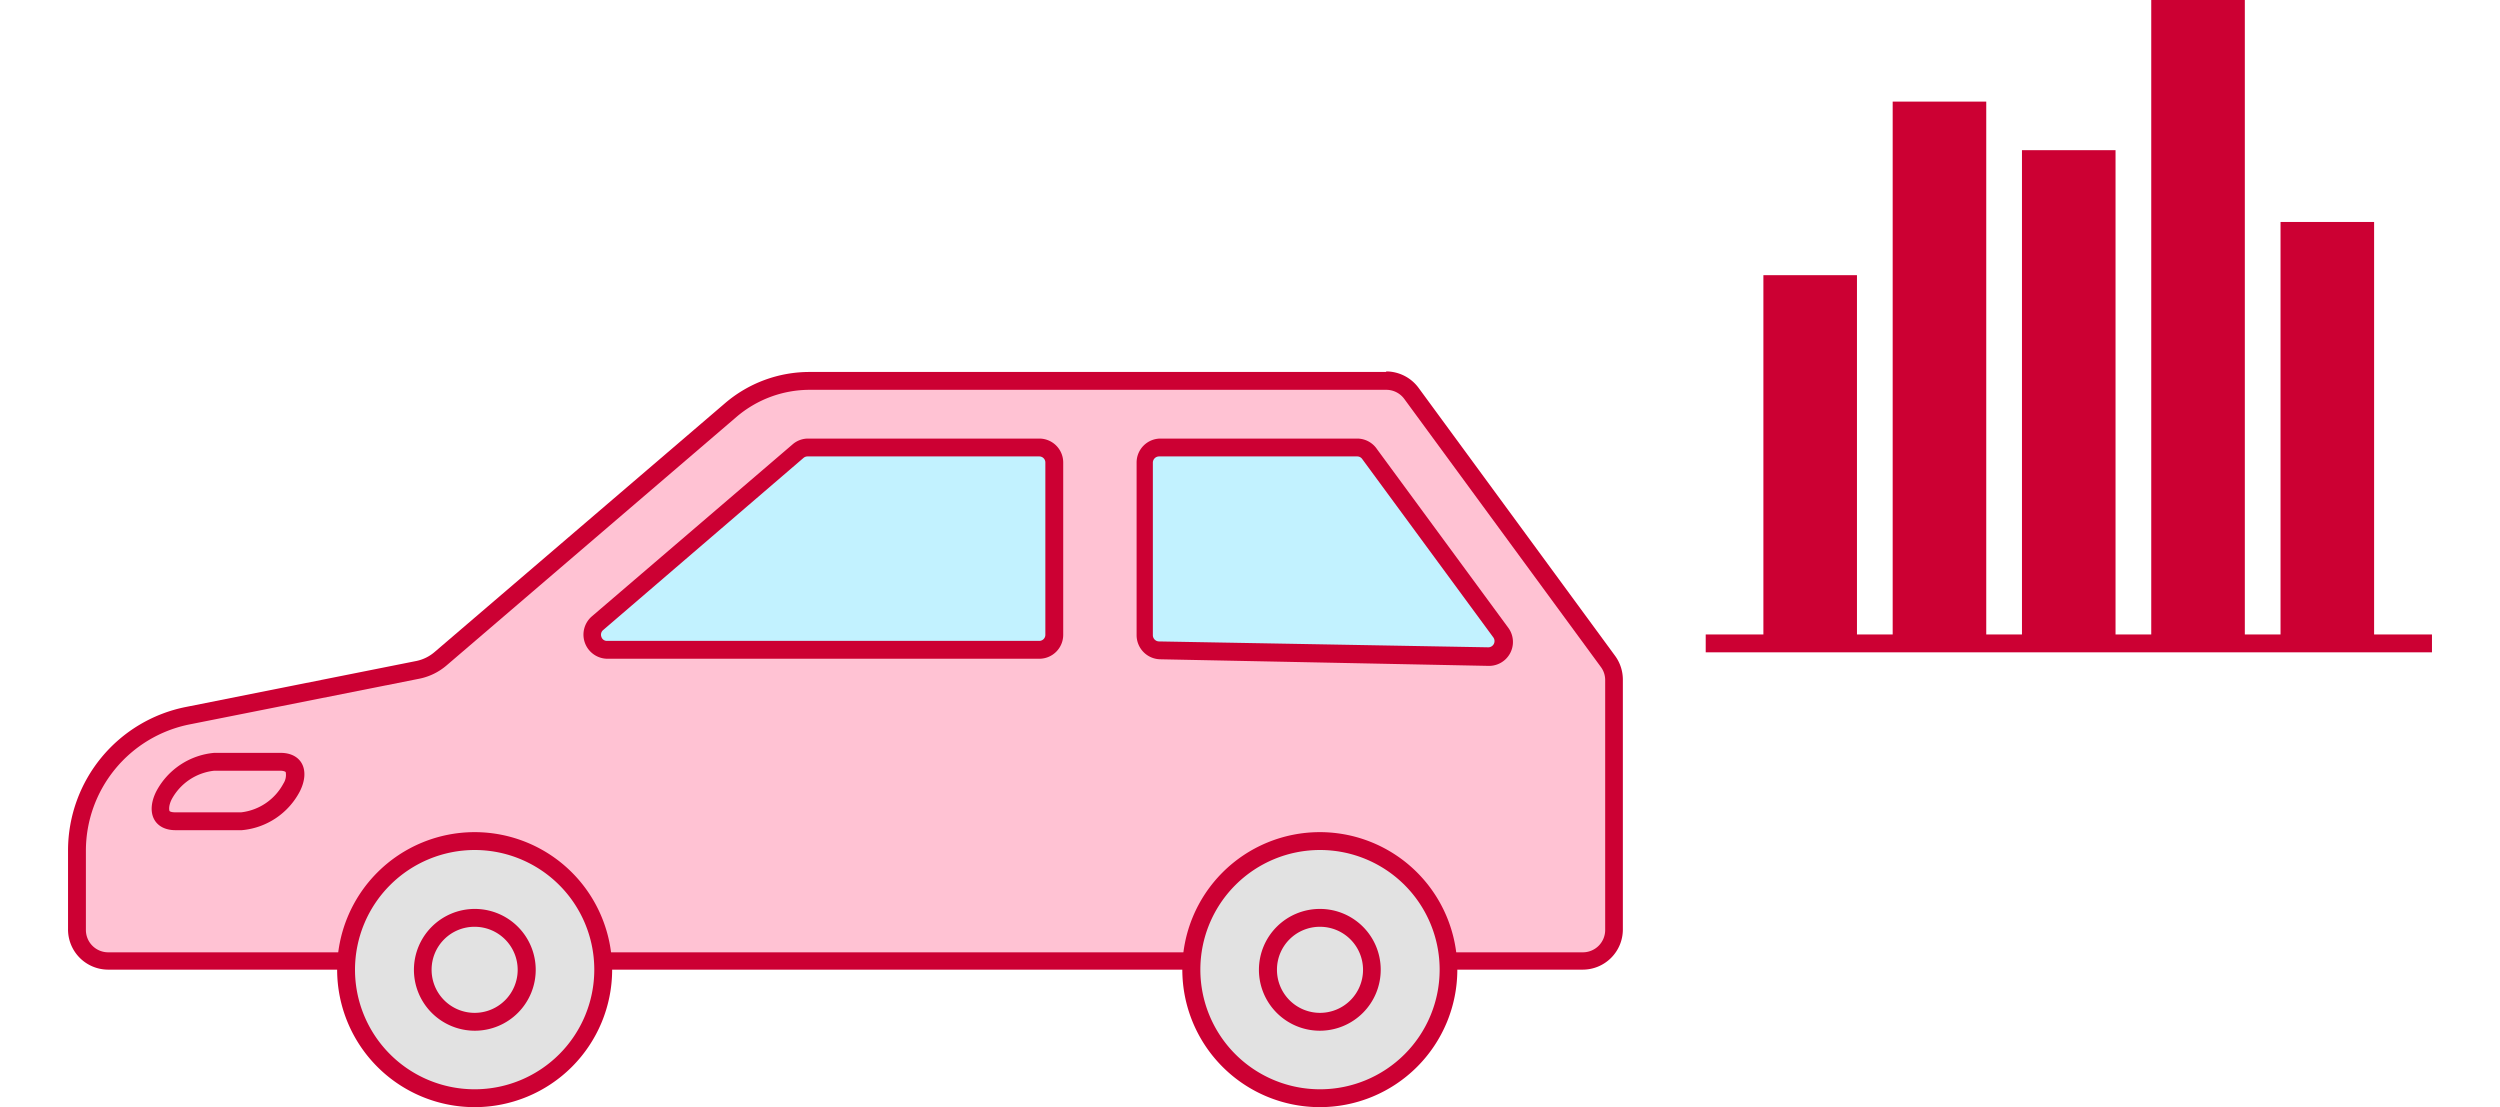
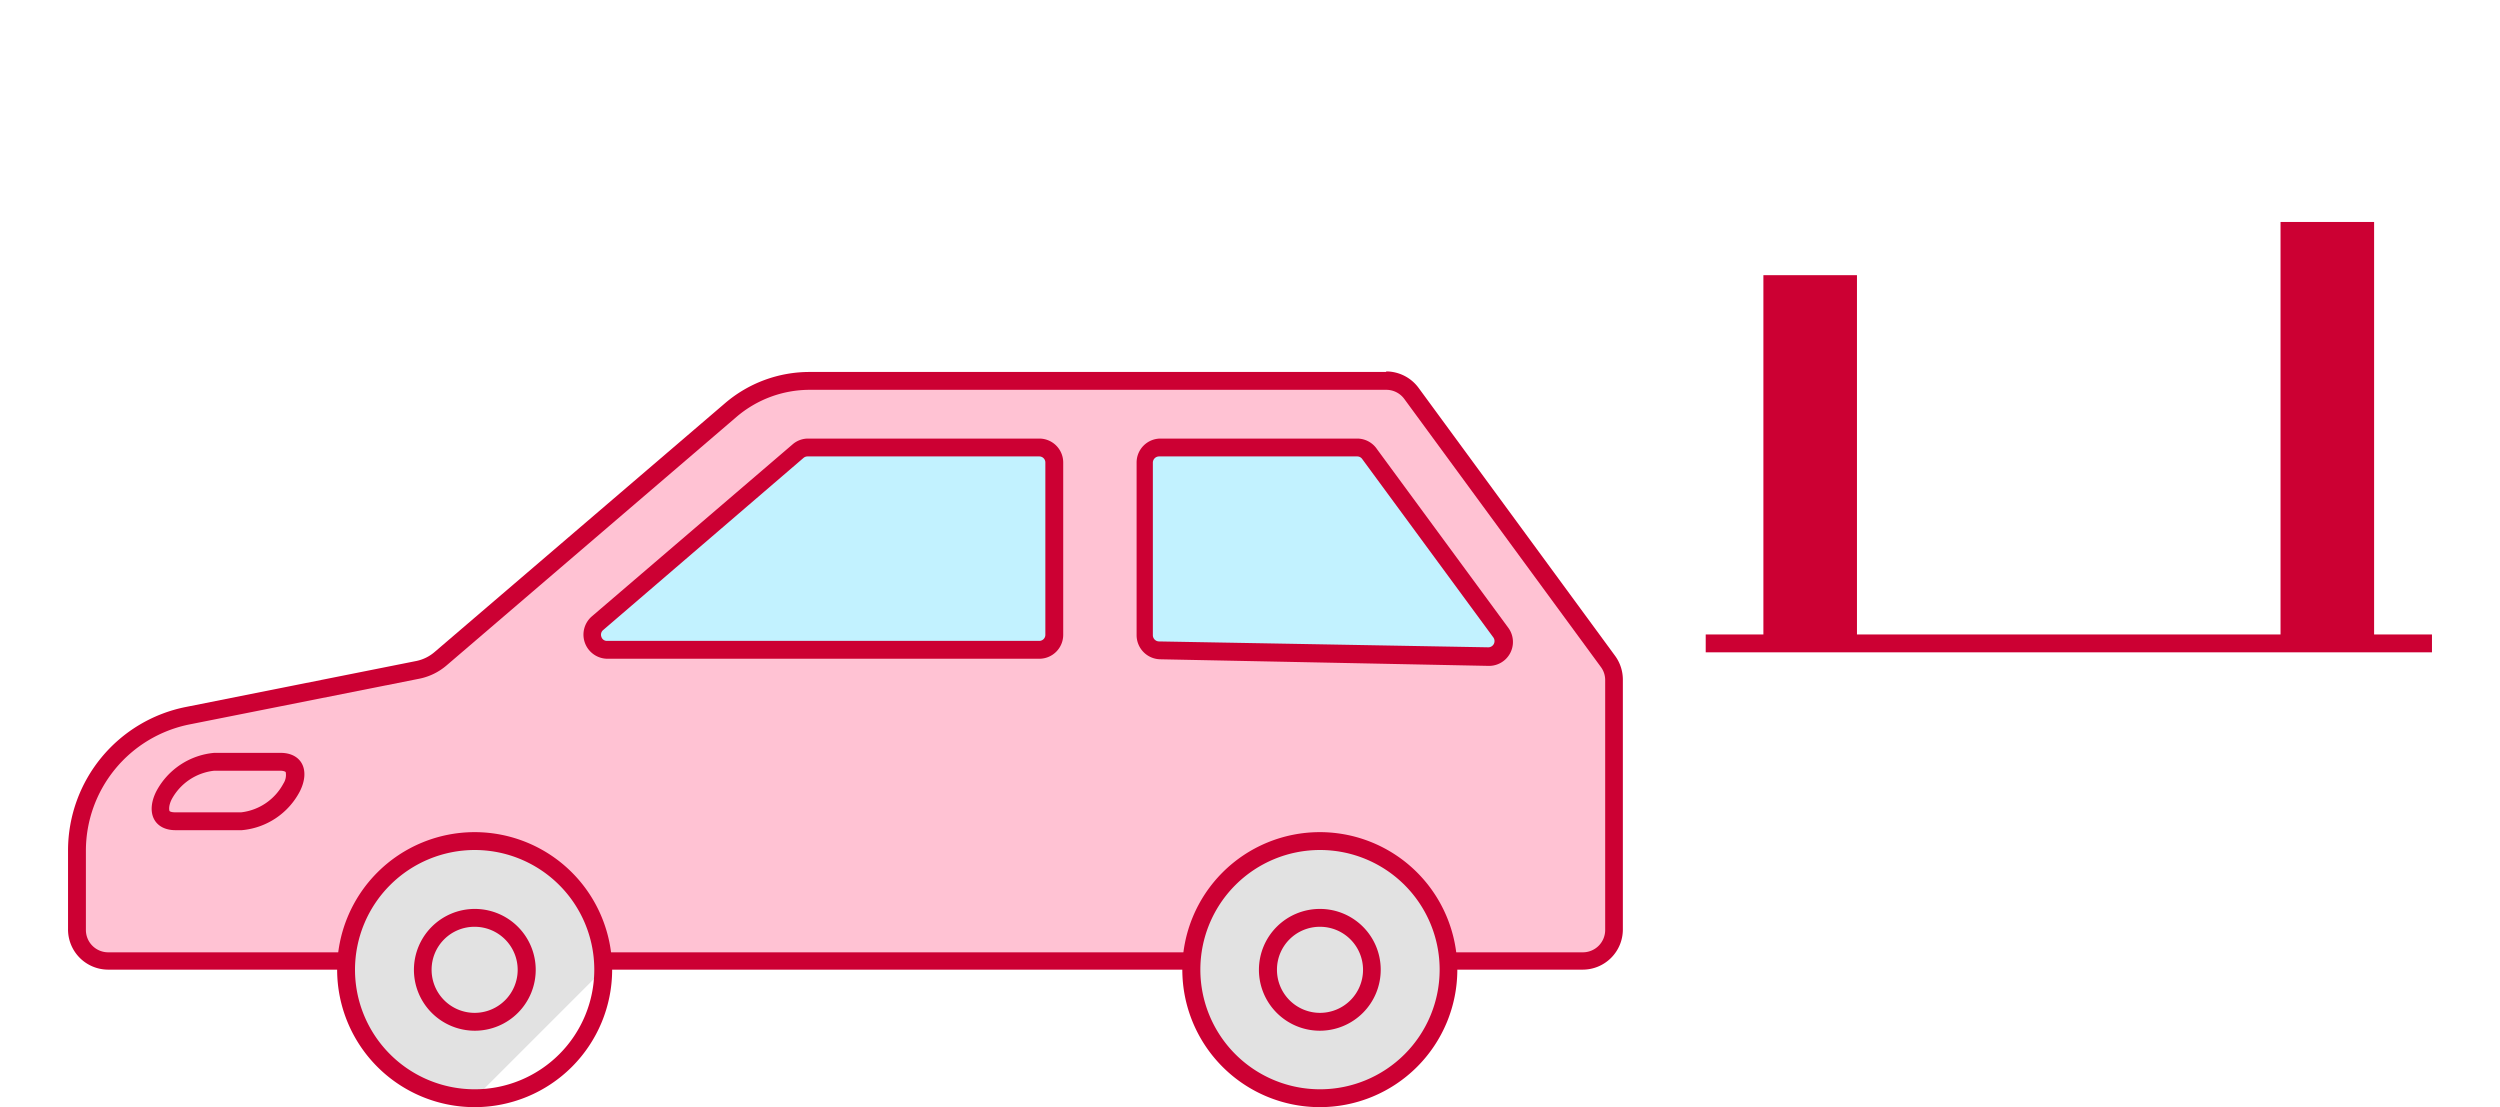
<svg xmlns="http://www.w3.org/2000/svg" viewBox="0 0 140 62">
  <defs>
    <style>.cls-1{fill:#ffc2d3;}.cls-2{fill:#c03;}.cls-3{fill:#c2f2ff;}.cls-4{fill:#e2e2e2;}.cls-5{fill:none;stroke:#c03;stroke-miterlimit:10;}</style>
  </defs>
  <g id="社用車">
    <path class="cls-1" d="M6.06,53.8a1.75,1.75,0,0,1-1.75-1.75V47.63a7.74,7.74,0,0,1,6.19-7.55L23.42,37.5a2.71,2.71,0,0,0,1.25-.61L40.91,23a6.82,6.82,0,0,1,4.44-1.64H77.64a1.72,1.72,0,0,1,1.41.71L90,37a1.75,1.75,0,0,1,.34,1v14a1.75,1.75,0,0,1-1.75,1.75Z" />
    <path class="cls-2" d="M77.64,21.83a1.25,1.25,0,0,1,1,.51l11,15a1.22,1.22,0,0,1,.25.74v14a1.25,1.25,0,0,1-1.25,1.25H6.06a1.25,1.25,0,0,1-1.25-1.25V47.63a7.22,7.22,0,0,1,5.79-7.06L23.52,38A3.36,3.36,0,0,0,25,37.27L41.24,23.35a6.31,6.31,0,0,1,4.11-1.52H77.64m0-1H45.35a7.27,7.27,0,0,0-4.76,1.76L24.34,36.51a2.27,2.27,0,0,1-1,.5L10.41,39.59a8.2,8.2,0,0,0-6.6,8v4.42A2.25,2.25,0,0,0,6.06,54.3H88.63a2.25,2.25,0,0,0,2.25-2.25v-14a2.26,2.26,0,0,0-.44-1.33l-11-15a2.26,2.26,0,0,0-1.82-.92Z" />
    <path class="cls-3" d="M34,36.39a.82.82,0,0,1-.79-.55.83.83,0,0,1,.24-.94l11.25-9.64a.85.85,0,0,1,.55-.2H58.2a.85.85,0,0,1,.84.84v9.65a.85.85,0,0,1-.84.84Z" />
    <path class="cls-2" d="M58.2,25.56a.34.34,0,0,1,.34.35v9.64a.34.34,0,0,1-.34.34H34a.32.32,0,0,1-.32-.22.34.34,0,0,1,.1-.39L45,25.64a.35.35,0,0,1,.22-.08H58.2m0-1H45.26a1.32,1.32,0,0,0-.87.32L33.14,34.52A1.35,1.35,0,0,0,34,36.89H58.2a1.34,1.34,0,0,0,1.34-1.34V25.91a1.34,1.34,0,0,0-1.34-1.35Z" />
-     <path class="cls-4" d="M26.58,61.5a7.2,7.2,0,1,1,7.2-7.2A7.21,7.21,0,0,1,26.58,61.5Z" />
+     <path class="cls-4" d="M26.58,61.5a7.2,7.2,0,1,1,7.2-7.2Z" />
    <path class="cls-2" d="M26.58,47.6a6.7,6.7,0,1,1-6.7,6.7,6.71,6.71,0,0,1,6.7-6.7m0-1a7.7,7.7,0,1,0,7.7,7.7,7.7,7.7,0,0,0-7.7-7.7Z" />
    <path class="cls-4" d="M26.58,57.21a2.91,2.91,0,1,1,2.9-2.91A2.91,2.91,0,0,1,26.58,57.21Z" />
    <path class="cls-2" d="M26.58,51.9a2.41,2.41,0,1,1-2.41,2.4,2.4,2.4,0,0,1,2.41-2.4m0-1A3.41,3.41,0,1,0,30,54.3a3.41,3.41,0,0,0-3.4-3.4Z" />
    <path class="cls-4" d="M73.92,61.5a7.2,7.2,0,1,1,7.2-7.2A7.21,7.21,0,0,1,73.92,61.5Z" />
    <path class="cls-2" d="M73.92,47.6a6.7,6.7,0,1,1-6.7,6.7,6.7,6.7,0,0,1,6.7-6.7m0-1a7.7,7.7,0,1,0,7.69,7.7,7.7,7.7,0,0,0-7.69-7.7Z" />
    <path class="cls-4" d="M73.92,57.21a2.91,2.91,0,1,1,2.9-2.91A2.91,2.91,0,0,1,73.92,57.21Z" />
    <path class="cls-2" d="M73.92,51.9a2.41,2.41,0,1,1-2.41,2.4,2.4,2.4,0,0,1,2.41-2.4m0-1a3.41,3.41,0,1,0,3.4,3.4,3.4,3.4,0,0,0-3.4-3.4Z" />
    <path class="cls-3" d="M64.89,36.42a.85.85,0,0,1-.83-.85V25.9a.85.85,0,0,1,.85-.84H76a.88.88,0,0,1,.69.34l7.35,10a.84.84,0,0,1,.07.89.83.83,0,0,1-.75.46Z" />
    <path class="cls-2" d="M76,25.56a.34.34,0,0,1,.28.14l7.35,10a.35.35,0,0,1-.28.55L64.9,35.92a.35.35,0,0,1-.34-.35V25.91a.35.35,0,0,1,.35-.35H76m0-1h-11a1.34,1.34,0,0,0-1.35,1.35v9.66a1.35,1.35,0,0,0,1.32,1.35l18.41.37h0a1.34,1.34,0,0,0,1.08-2.14l-7.35-10A1.34,1.34,0,0,0,76,24.56Z" />
    <path class="cls-2" d="M15.68,43.16c.2,0,.3.05.32.08a.88.88,0,0,1-.13.64,3.08,3.08,0,0,1-2.36,1.61H9.8c-.2,0-.3-.05-.31-.08s-.07-.25.12-.64A3.08,3.08,0,0,1,12,43.16h3.71m0-1H12a4.08,4.08,0,0,0-3.25,2.16c-.6,1.2-.11,2.17,1.08,2.17h3.71a4.07,4.07,0,0,0,3.25-2.17h0c.6-1.19.11-2.16-1.08-2.16Z" />
    <line class="cls-5" x1="95.52" y1="36.03" x2="136.19" y2="36.03" />
    <rect class="cls-2" x="98.75" y="15.41" width="5.24" height="20.29" />
-     <rect class="cls-2" x="105.99" y="5.69" width="5.24" height="30.01" />
-     <rect class="cls-2" x="113.23" y="8.41" width="5.24" height="27.29" />
-     <rect class="cls-2" x="120.47" width="5.24" height="35.7" />
    <rect class="cls-2" x="127.71" y="12.43" width="5.24" height="23.27" />
  </g>
</svg>